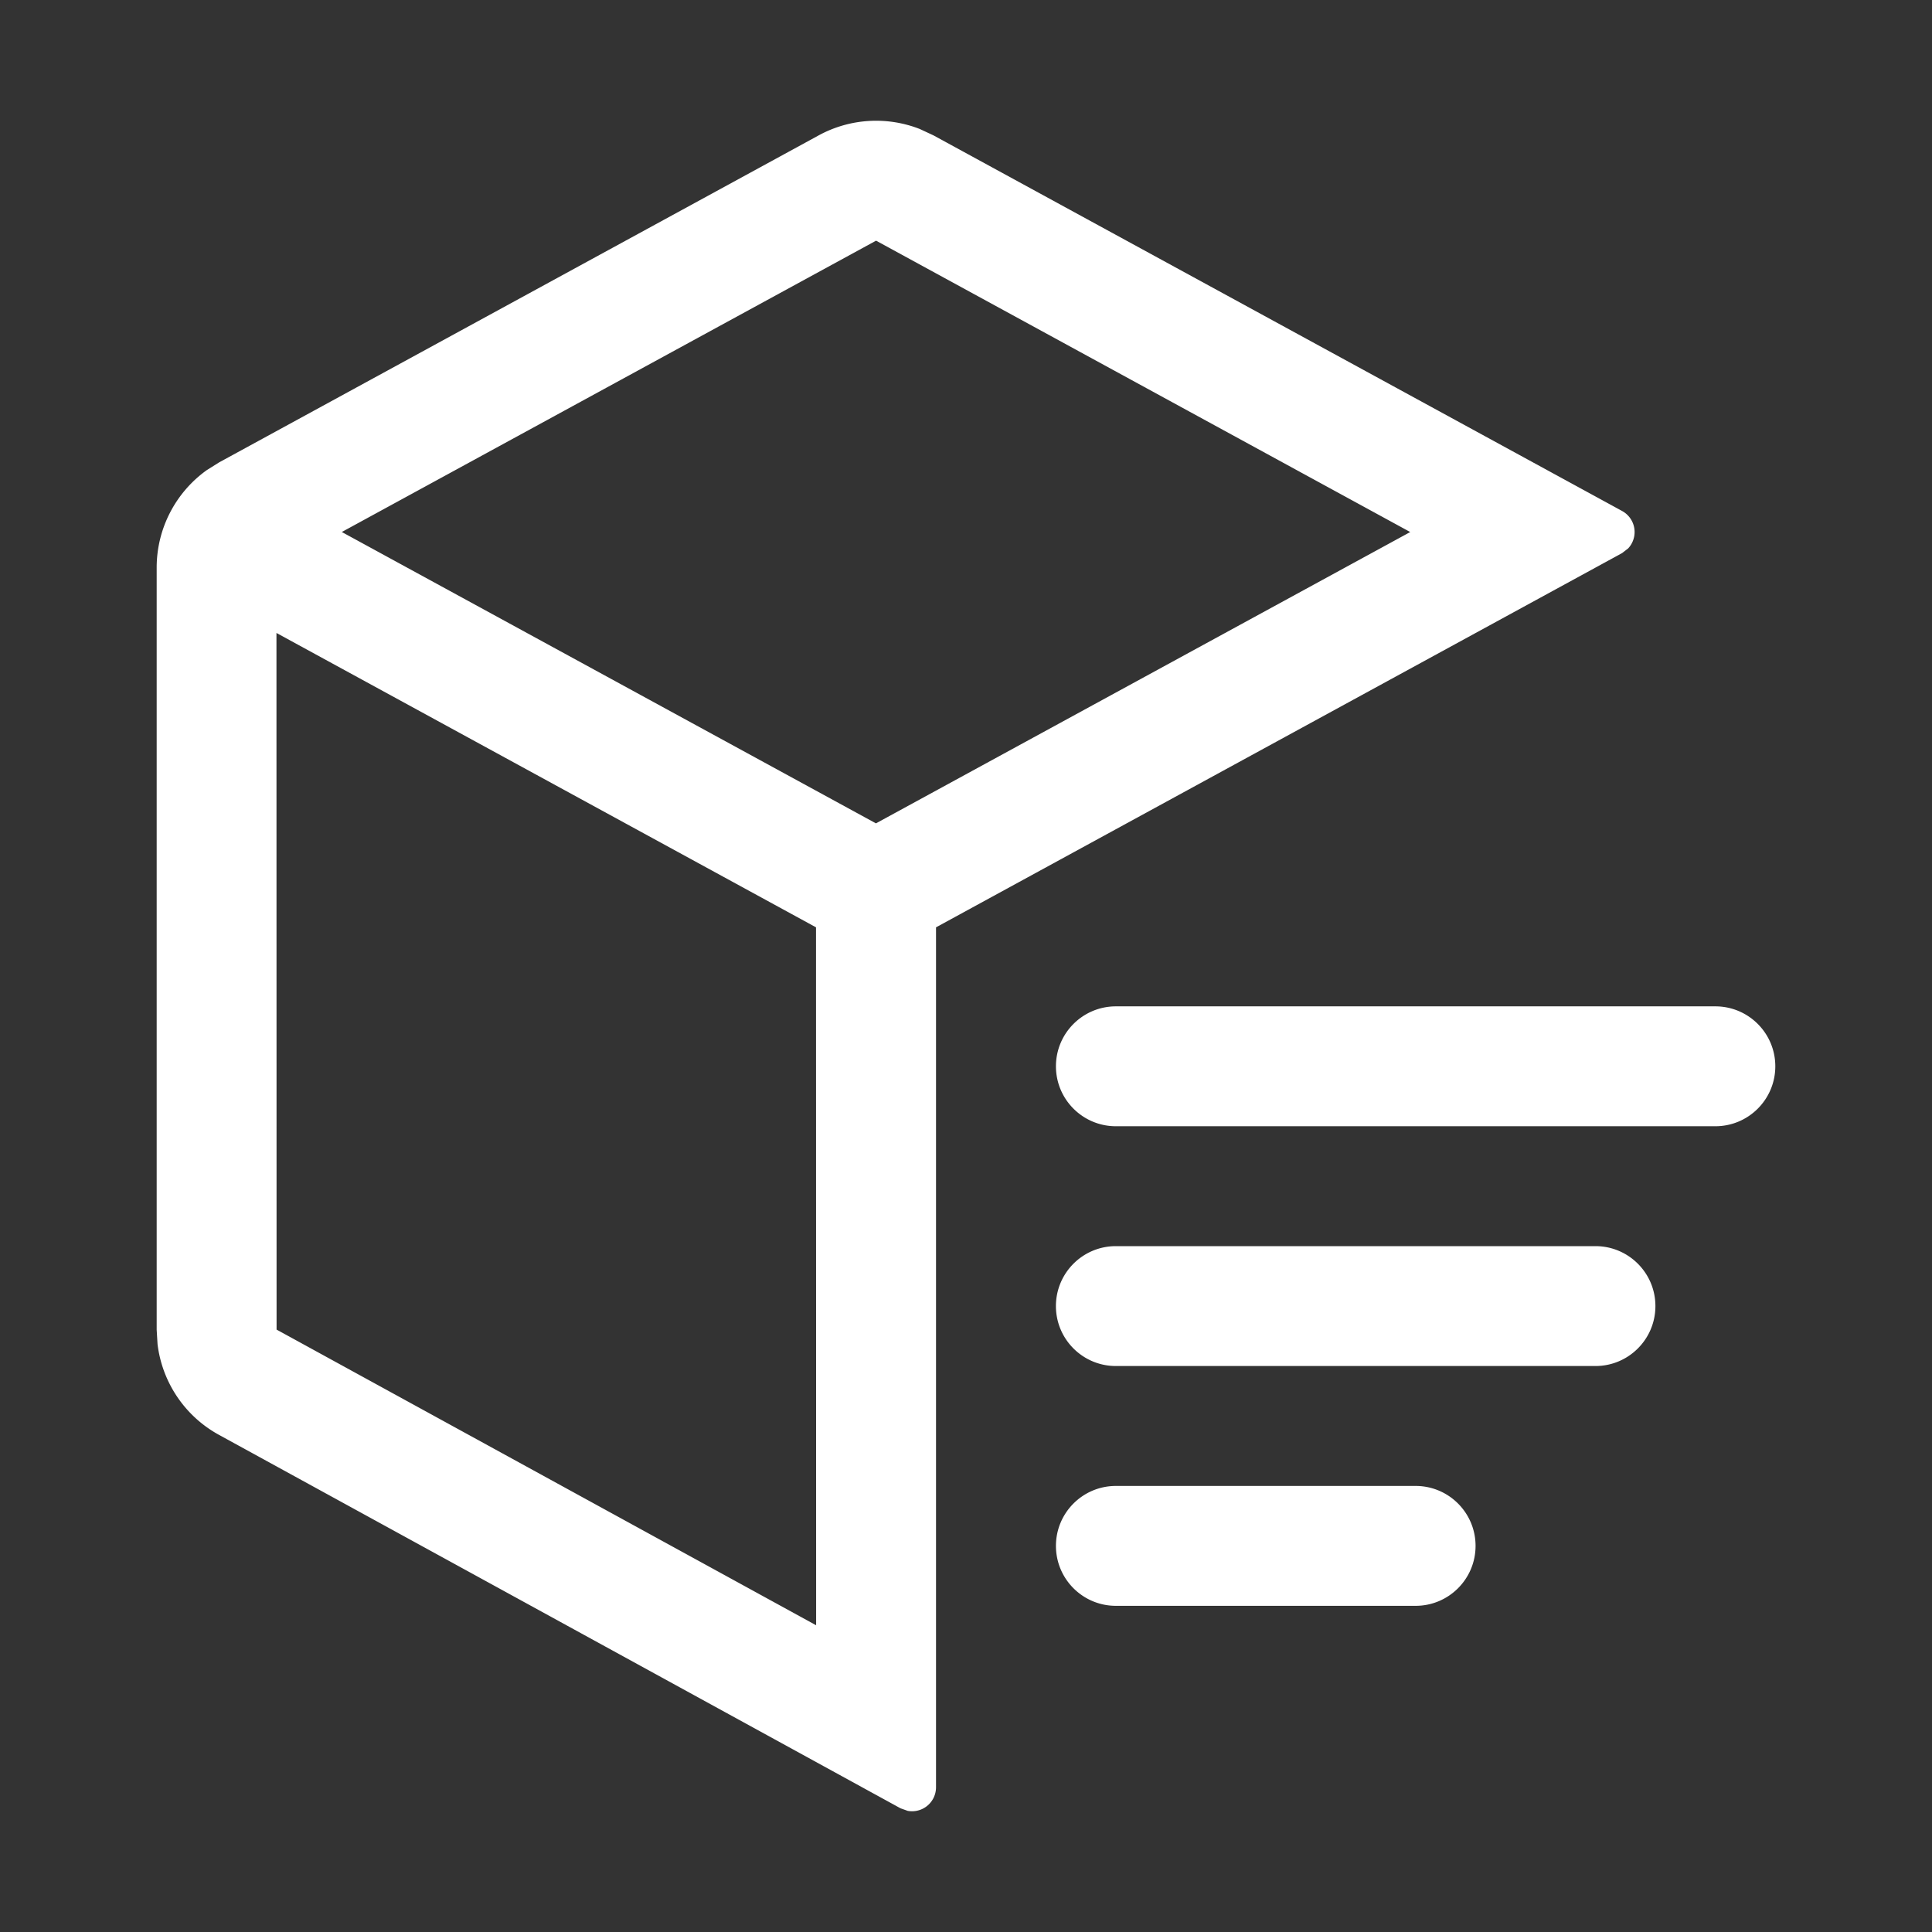
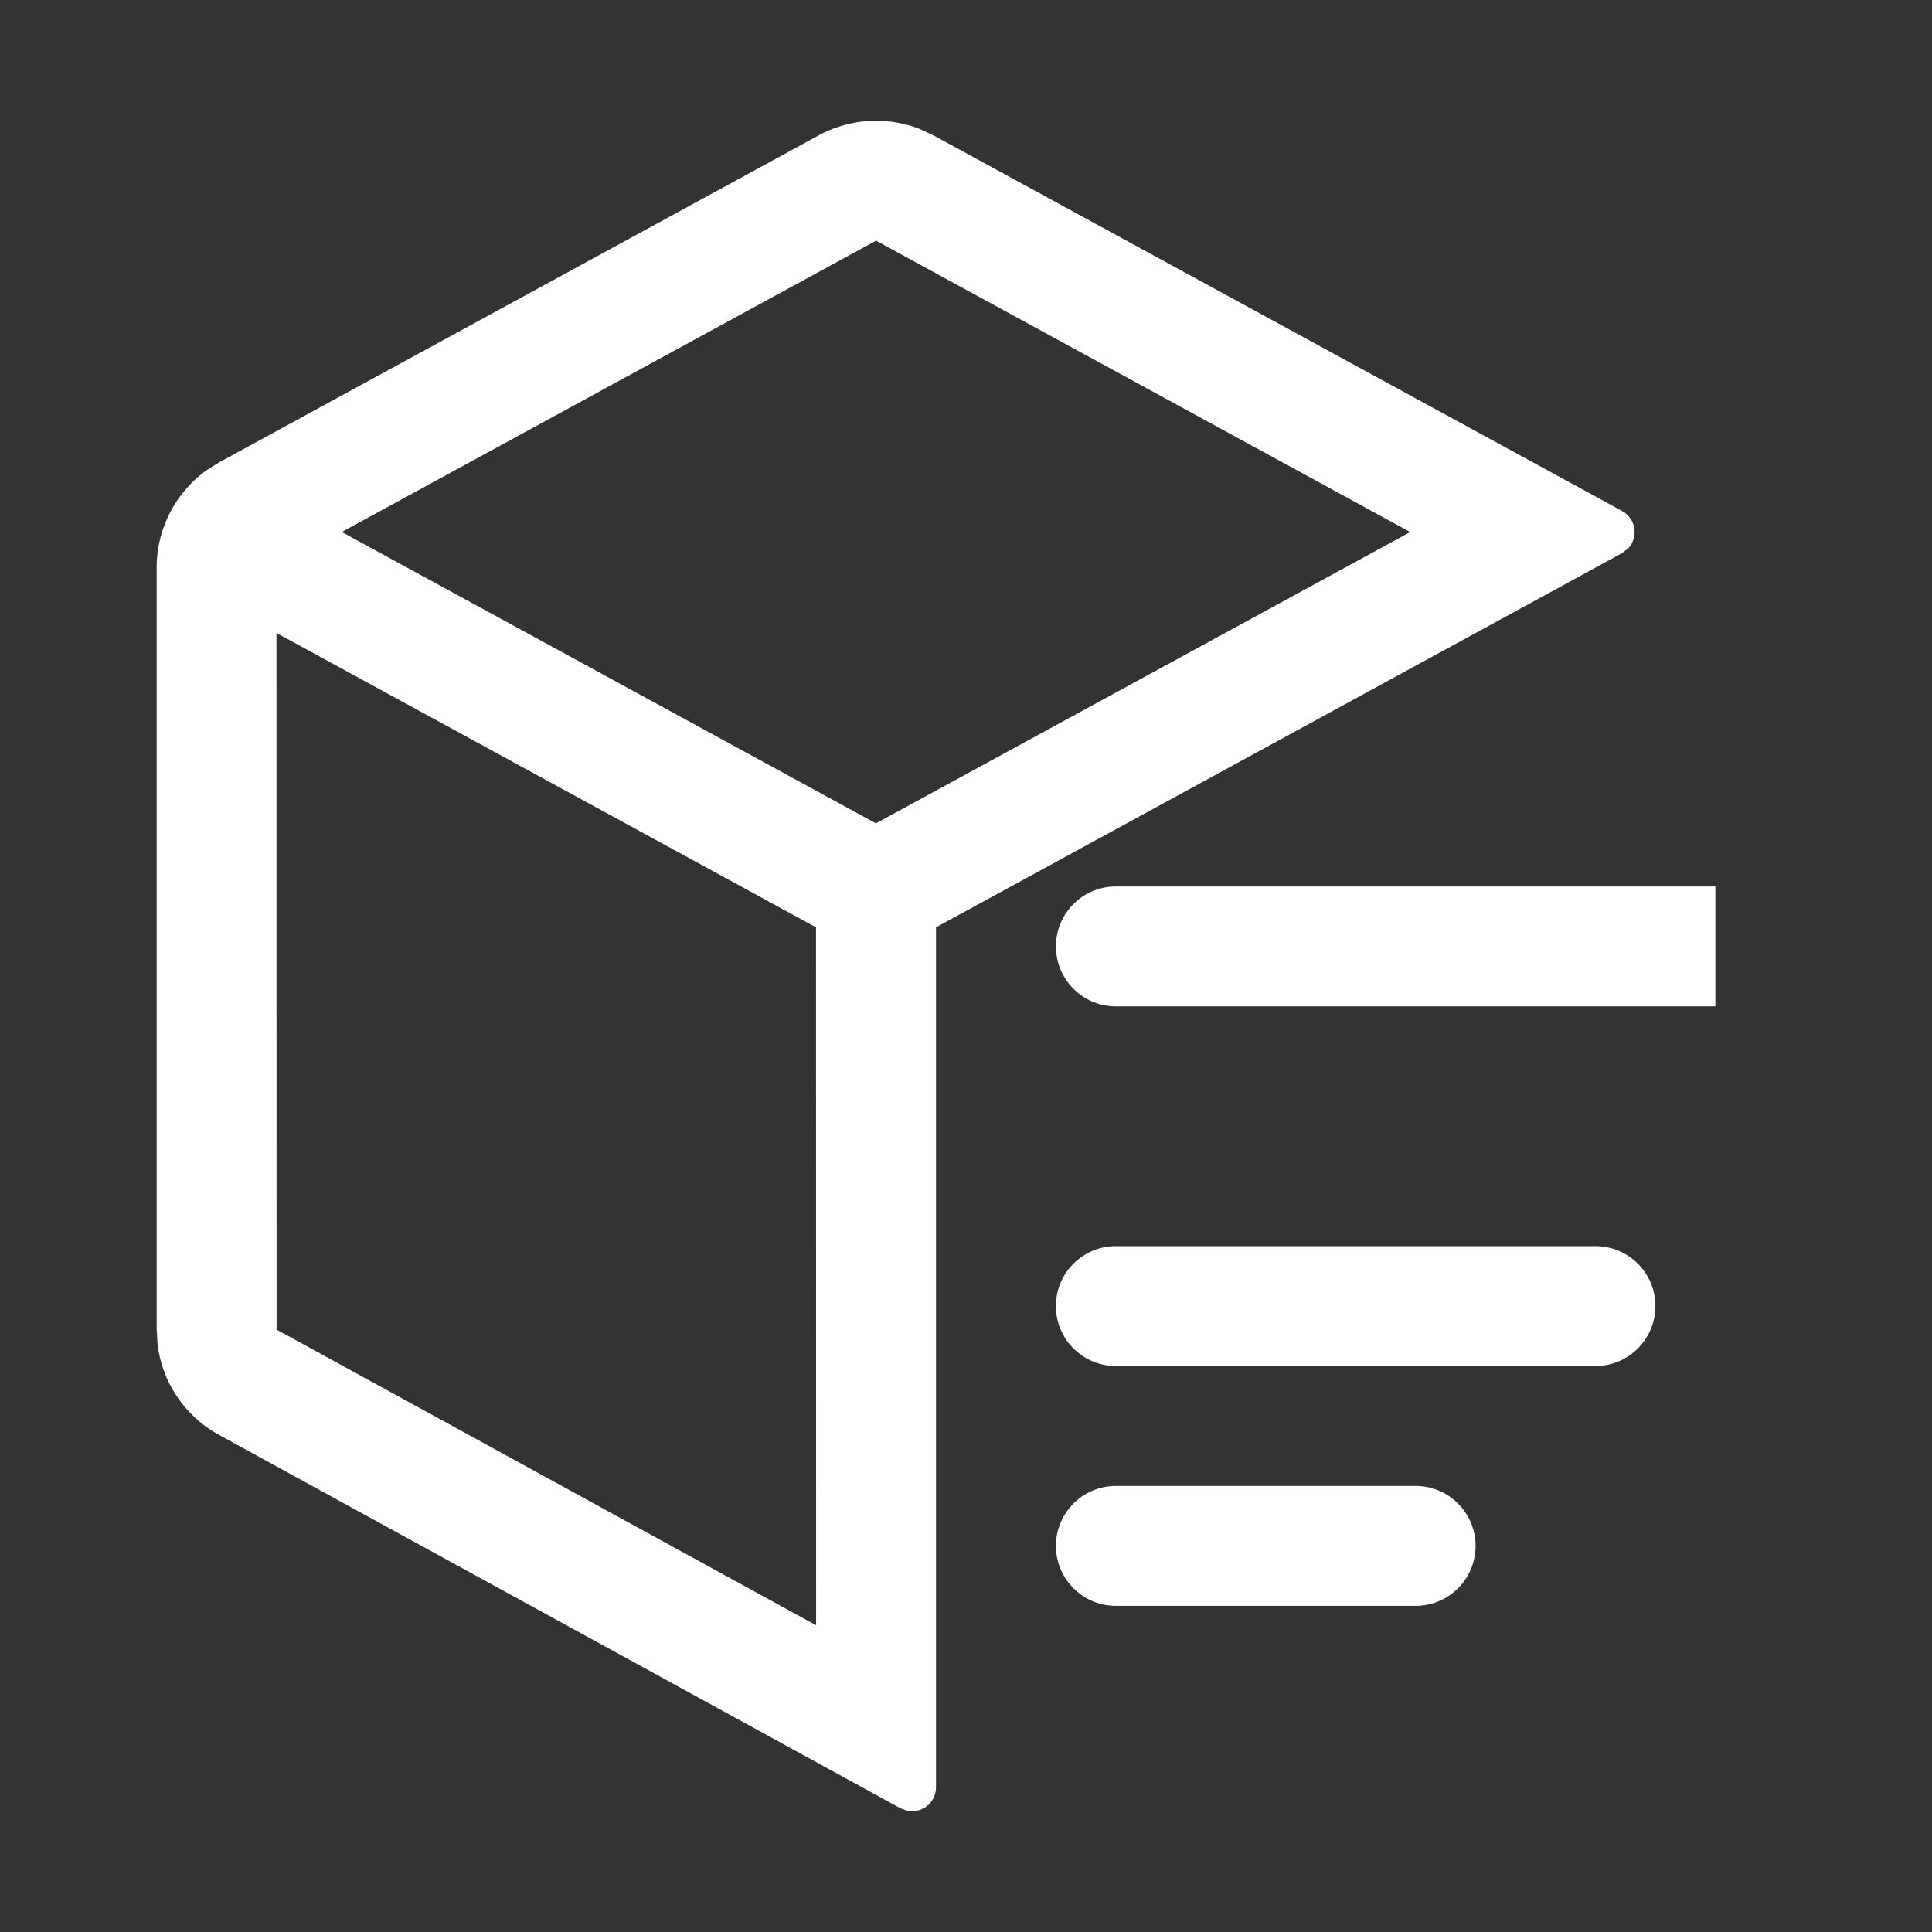
<svg xmlns="http://www.w3.org/2000/svg" t="1643100775749" class="icon" viewBox="0 0 1024 1024" version="1.1" p-id="3676" width="200" height="200">
  <rect x="0" y="0" width="1024" height="1024" fill="#333333" stroke="none" />
  <defs>
    <style type="text/css" />
  </defs>
-   <path d="M464.34 127.56L181.16 281.97 464.27 436.4l283.18-154.41-283.11-154.43z m444.84 405.83c17.55 0 31.77 14.23 31.77 31.77 0 17.55-14.23 31.77-31.77 31.77H591.44c-17.55 0-31.77-14.23-31.77-31.77 0-17.55 14.23-31.77 31.77-31.77h317.74z m-63.55 127.09c17.55 0 31.77 14.23 31.77 31.77 0 17.55-14.23 31.77-31.77 31.77h-254.2c-17.55 0-31.77-14.23-31.77-31.77 0-17.55 14.23-31.77 31.77-31.77h254.2z m-95.32 127.1c17.55 0 31.77 14.23 31.77 31.77 0 17.55-14.23 31.77-31.77 31.77H591.44c-17.55 0-31.77-14.23-31.77-31.77 0-17.55 14.23-31.77 31.77-31.77h158.87z m-603.78-452.1l0.06 369.23 285.97 156.71-0.06-369.92-285.97-156.02zM487.48 68.36l7.28 3.39 364.99 199.09a12.75 12.75 0 0 1 5.07 5.07c2.69 4.93 1.77 10.86-1.86 14.75l-3.22 2.49-363.63 198.36v455.78c0 2.13-0.54 4.24-1.56 6.11-2.7 4.92-8.18 7.35-13.42 6.4l-3.83-1.36L116.05 760.5a63.522 63.522 0 0 1-32.55-48.07l-0.46-7.66V300.85c0-20.67 10.04-39.88 26.61-51.71l6.51-4.08 317.75-173.3a63.58 63.58 0 0 1 53.57-3.4z" p-id="3677" fill="#ffffff" />
+   <path d="M464.34 127.56L181.16 281.97 464.27 436.4l283.18-154.41-283.11-154.43z m444.84 405.83H591.44c-17.55 0-31.77-14.23-31.77-31.77 0-17.55 14.23-31.77 31.77-31.77h317.74z m-63.55 127.09c17.55 0 31.77 14.23 31.77 31.77 0 17.55-14.23 31.77-31.77 31.77h-254.2c-17.55 0-31.77-14.23-31.77-31.77 0-17.55 14.23-31.77 31.77-31.77h254.2z m-95.32 127.1c17.55 0 31.77 14.23 31.77 31.77 0 17.55-14.23 31.77-31.77 31.77H591.44c-17.55 0-31.77-14.23-31.77-31.77 0-17.55 14.23-31.77 31.77-31.77h158.87z m-603.78-452.1l0.06 369.23 285.97 156.71-0.06-369.92-285.97-156.02zM487.48 68.36l7.28 3.39 364.99 199.09a12.75 12.75 0 0 1 5.07 5.07c2.69 4.93 1.77 10.86-1.86 14.75l-3.22 2.49-363.63 198.36v455.78c0 2.13-0.54 4.24-1.56 6.11-2.7 4.92-8.18 7.35-13.42 6.4l-3.83-1.36L116.05 760.5a63.522 63.522 0 0 1-32.55-48.07l-0.46-7.66V300.85c0-20.67 10.04-39.88 26.61-51.71l6.51-4.08 317.75-173.3a63.58 63.58 0 0 1 53.57-3.4z" p-id="3677" fill="#ffffff" />
</svg>